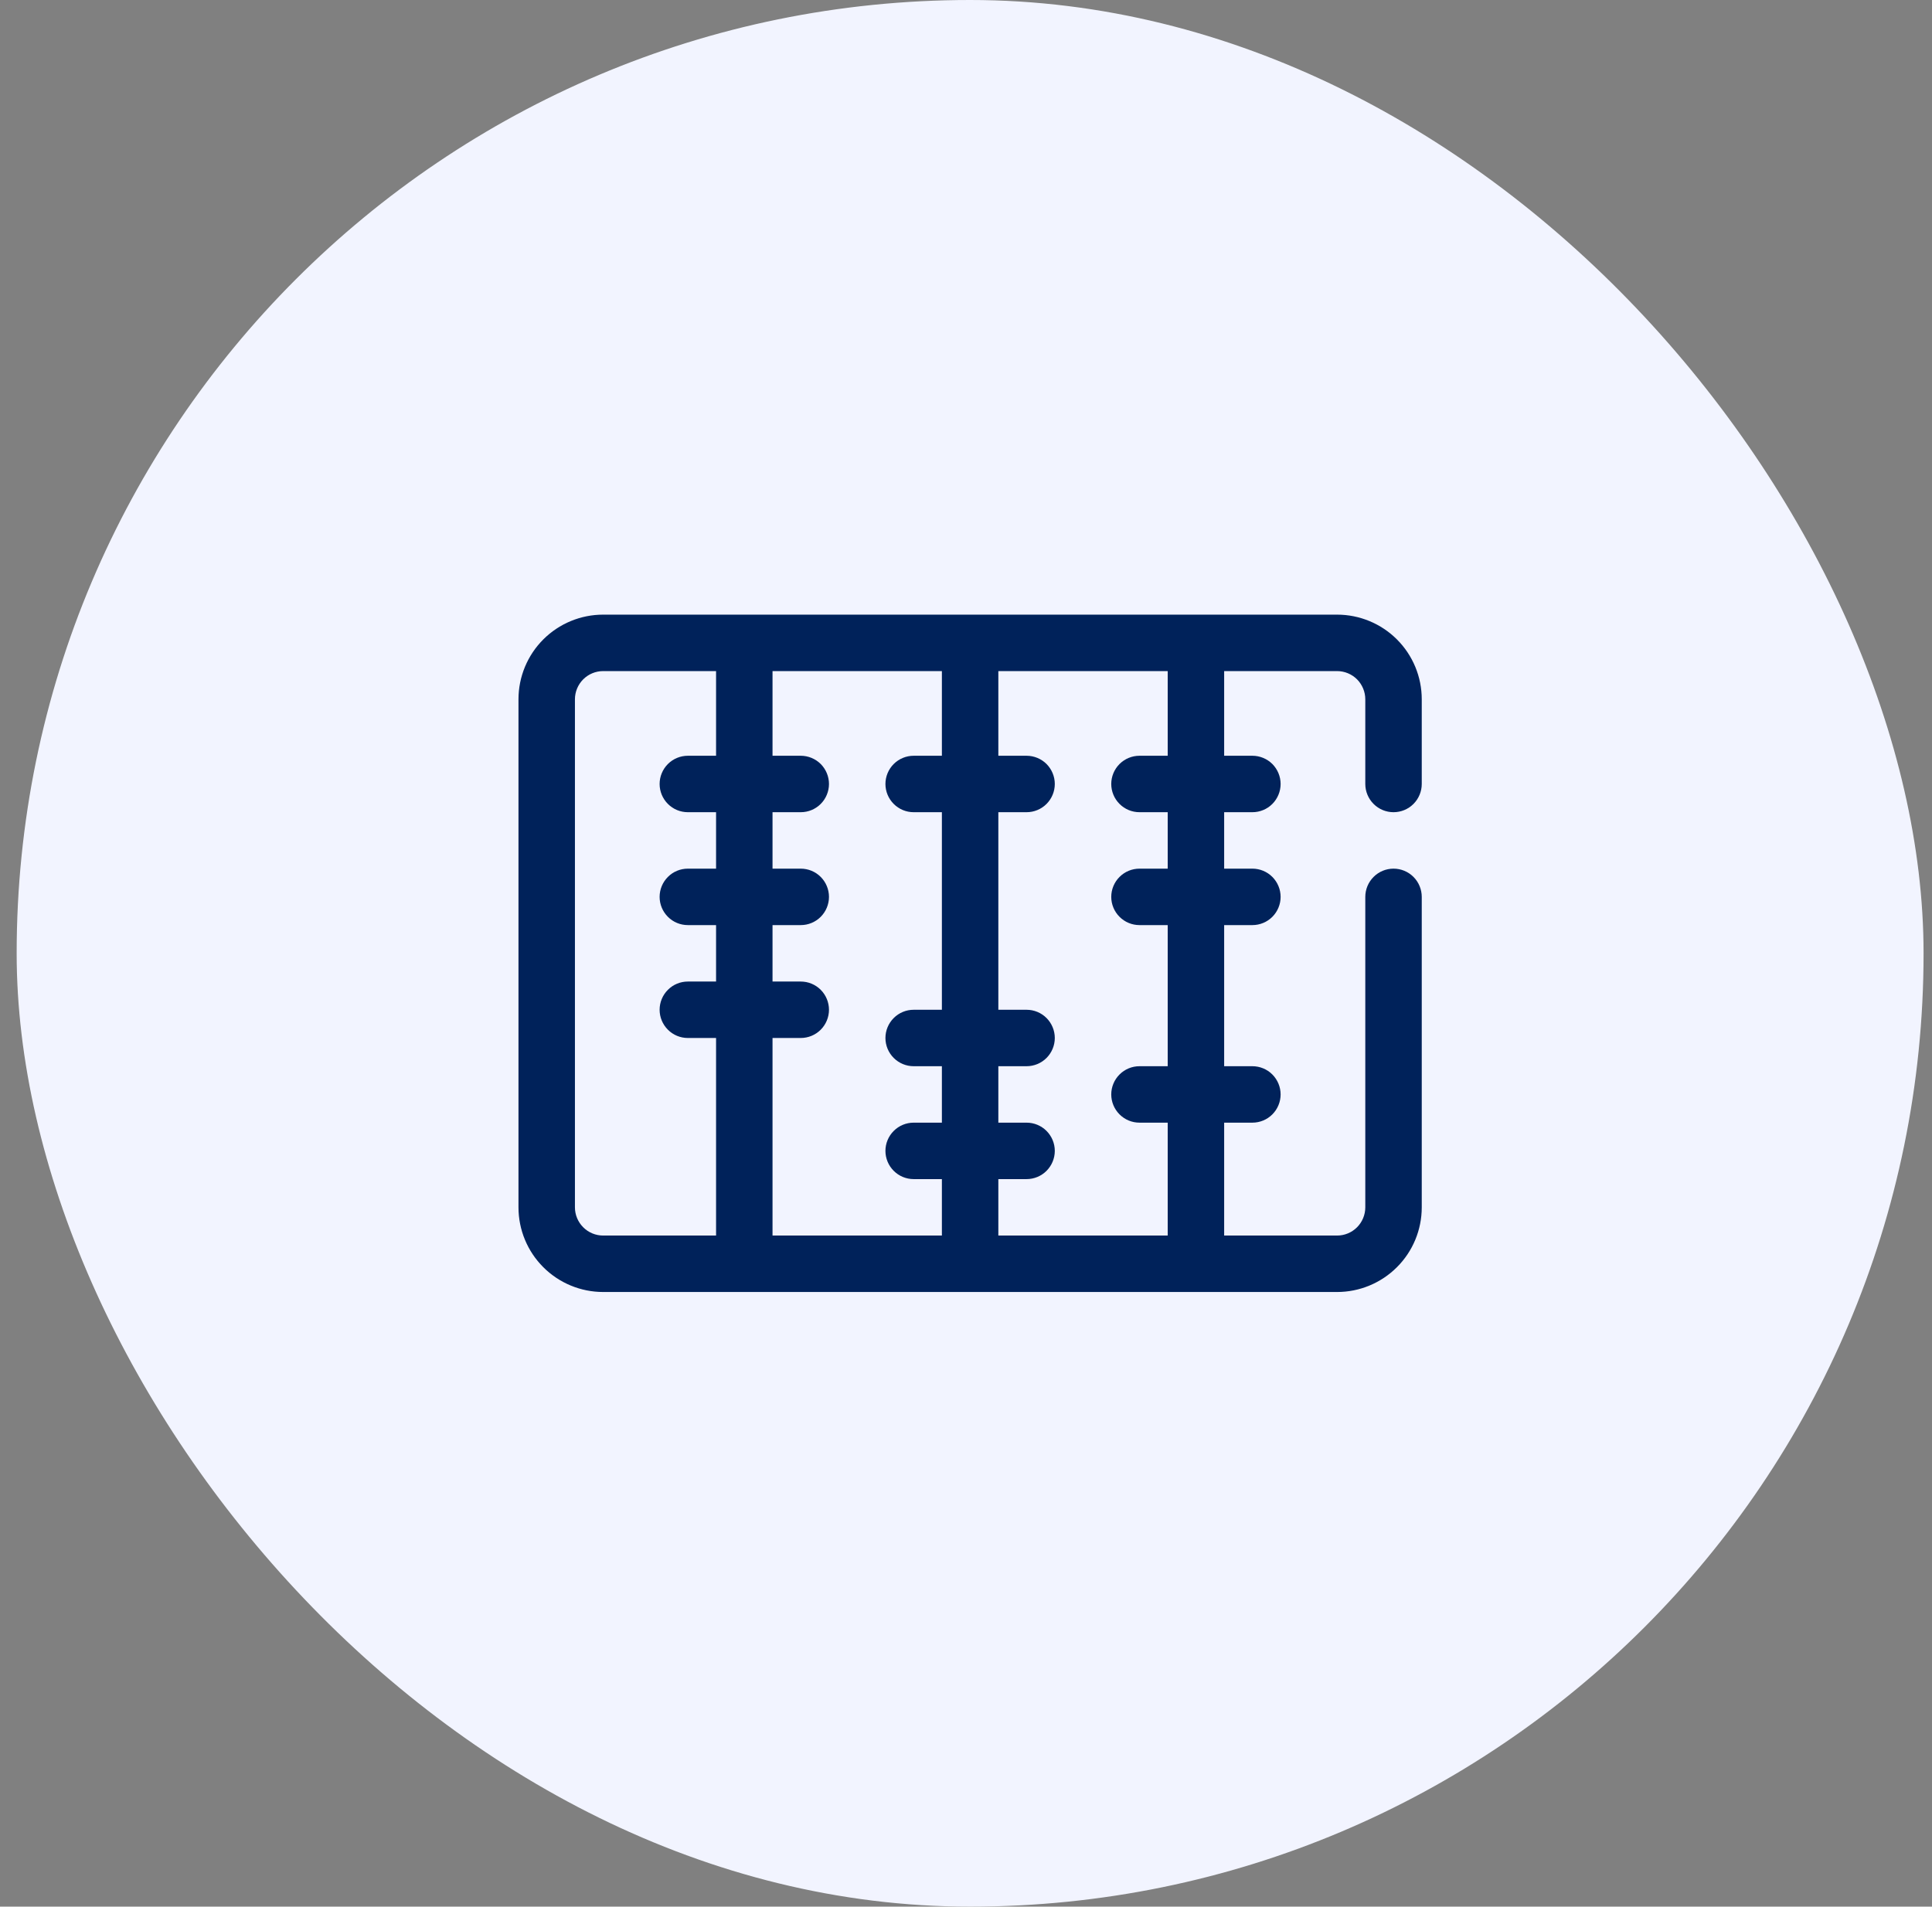
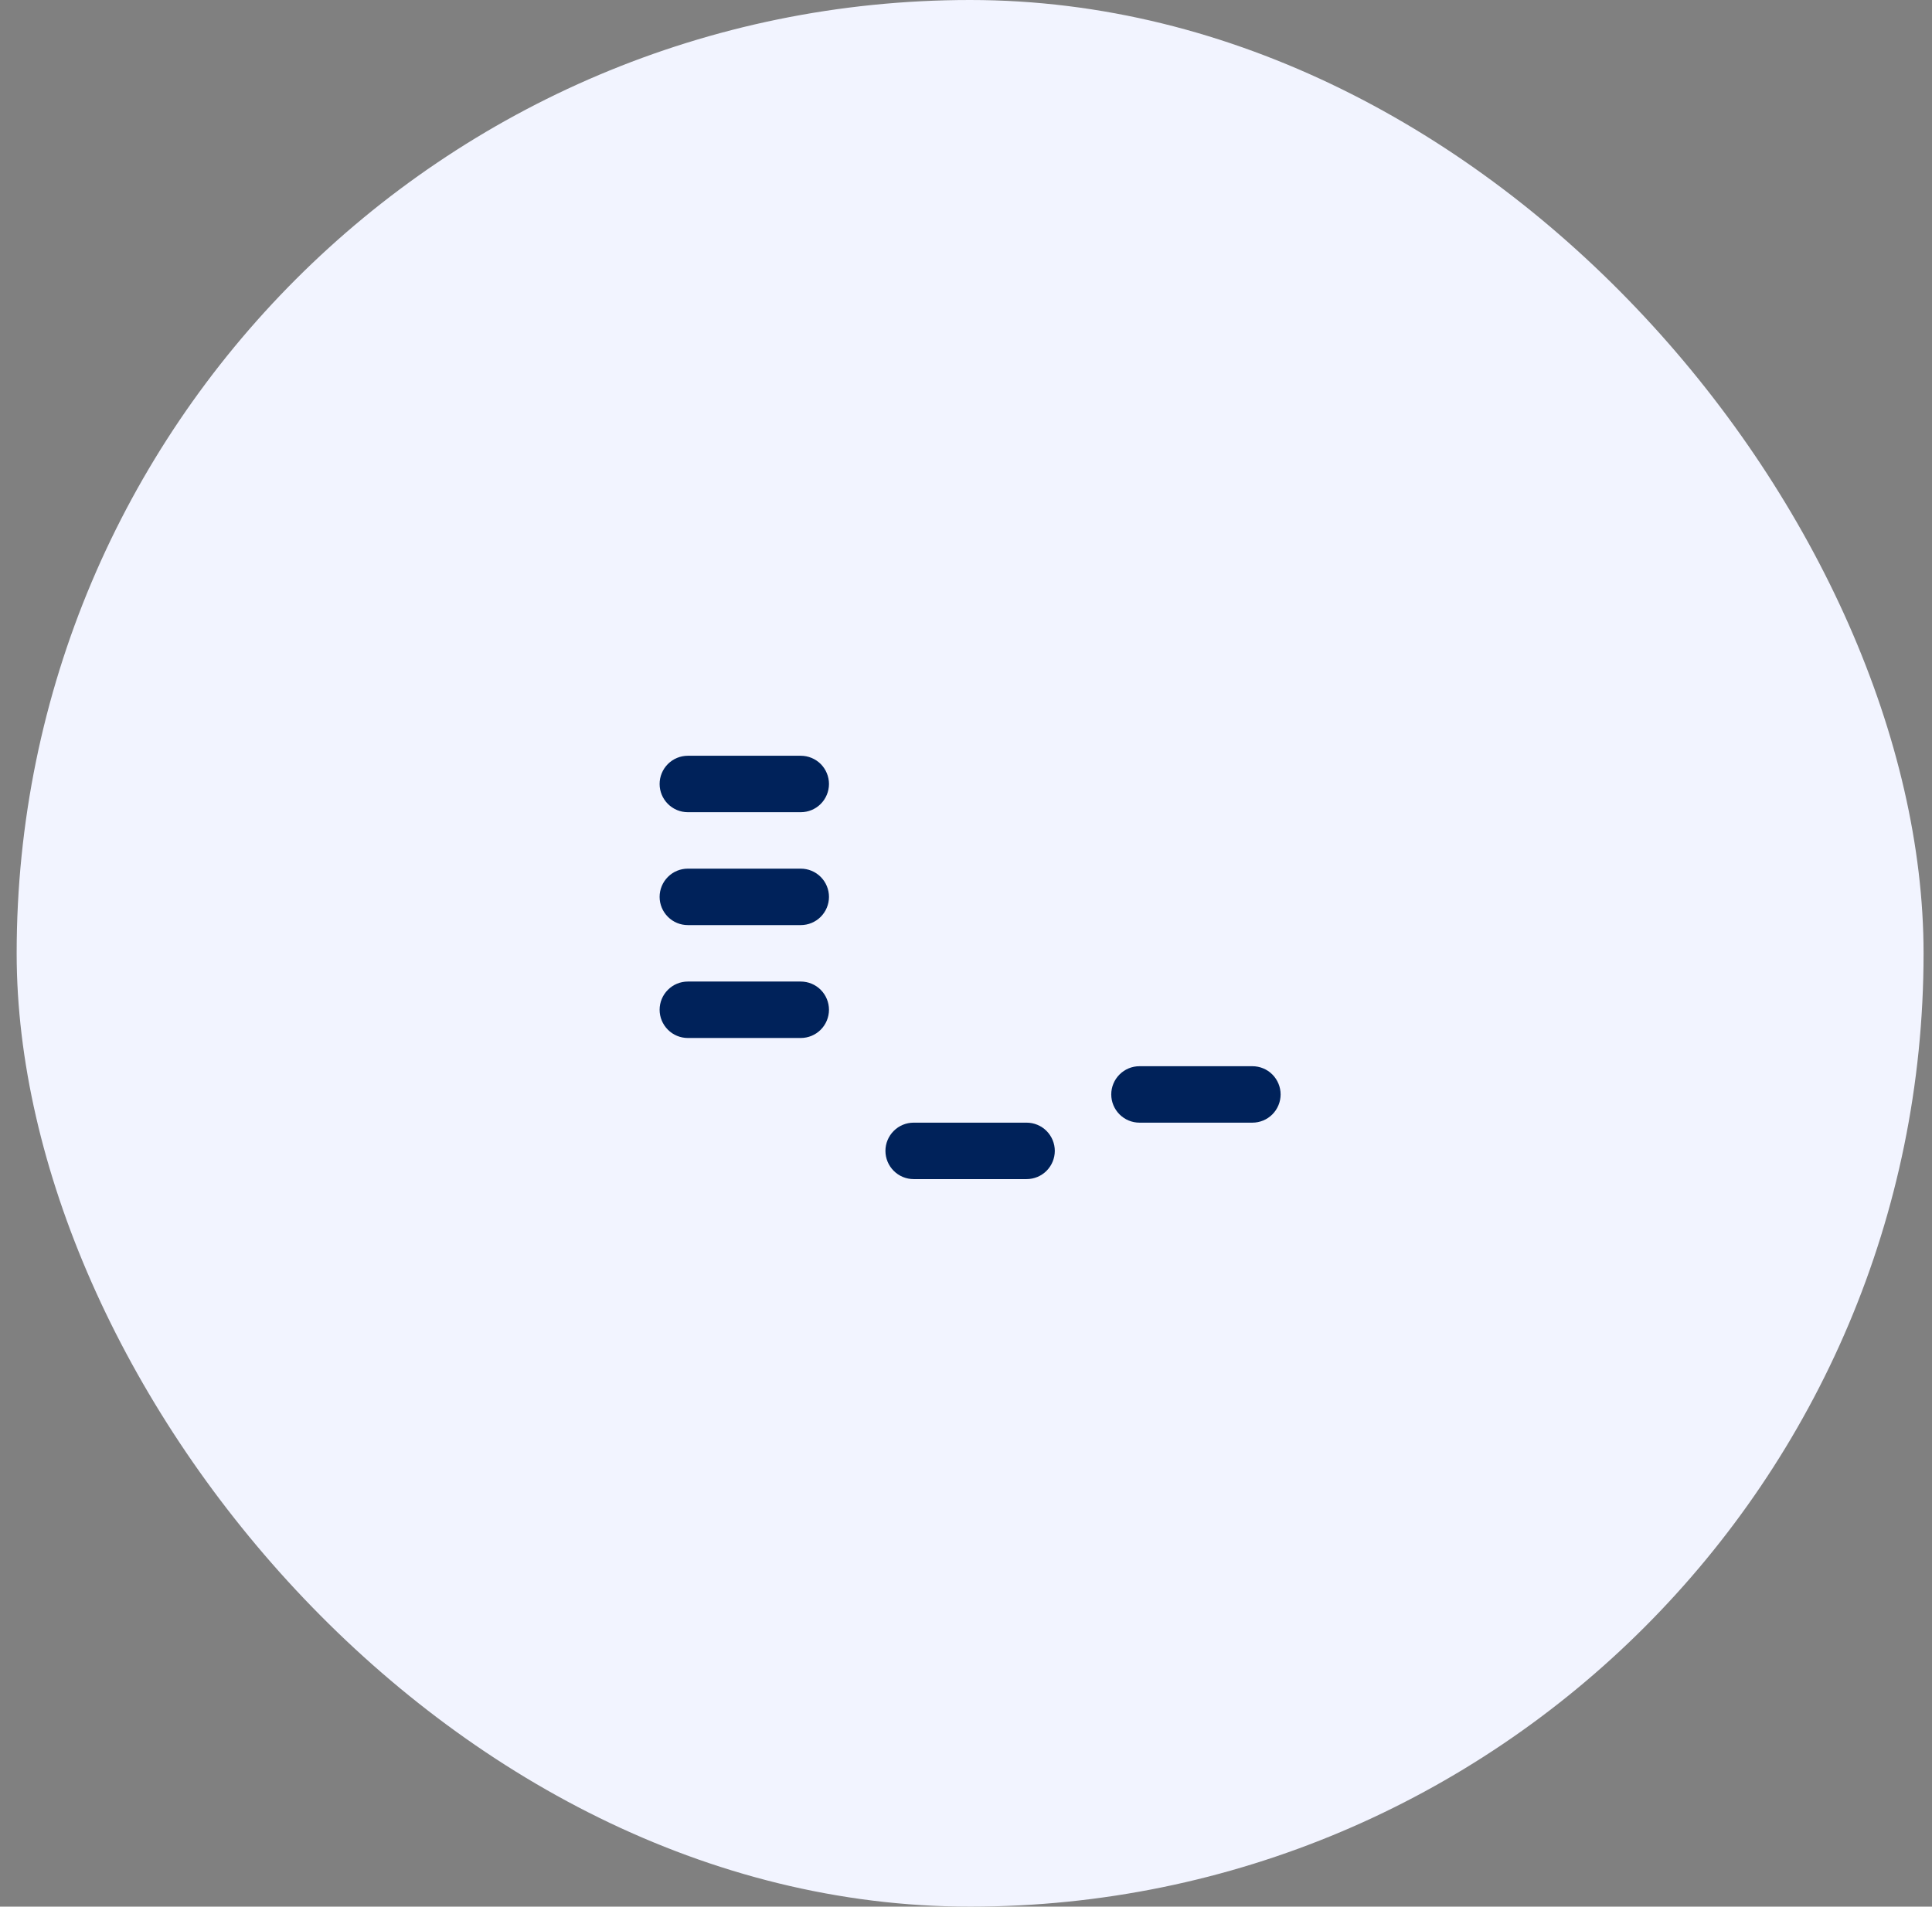
<svg xmlns="http://www.w3.org/2000/svg" width="77" height="76" viewBox="0 0 77 76" fill="none">
  <rect x="0" y="0" width="77" height="76" fill="#808080" stroke="none" />
  <rect x="0.664" width="76" height="76" rx="38" fill="#F2F4FF" />
  <g clip-path="url(#clip0_1475_123713)">
-     <path d="M55.539 32.375C55.837 32.375 56.124 32.257 56.335 32.045C56.545 31.834 56.664 31.548 56.664 31.25V27.875C56.664 26.98 56.309 26.121 55.675 25.488C55.043 24.856 54.184 24.5 53.289 24.5H24.039C23.144 24.5 22.285 24.856 21.653 25.488C21.02 26.121 20.664 26.98 20.664 27.875V48.125C20.664 49.02 21.02 49.879 21.653 50.511C22.285 51.144 23.144 51.5 24.039 51.5H53.289C54.184 51.5 55.043 51.144 55.675 50.511C56.309 49.879 56.664 49.02 56.664 48.125V35.75C56.664 35.452 56.545 35.166 56.335 34.955C56.124 34.743 55.837 34.625 55.539 34.625C55.241 34.625 54.955 34.743 54.744 34.955C54.533 35.166 54.414 35.452 54.414 35.75V48.125C54.414 48.423 54.295 48.709 54.085 48.92C53.874 49.132 53.587 49.25 53.289 49.25H48.789V26.75H53.289C53.587 26.75 53.874 26.869 54.085 27.079C54.295 27.291 54.414 27.577 54.414 27.875V31.25C54.414 31.548 54.533 31.834 54.744 32.045C54.955 32.257 55.241 32.375 55.539 32.375ZM37.539 26.75V49.25H30.789V26.75H37.539ZM22.914 48.125V27.875C22.914 27.577 23.033 27.291 23.244 27.079C23.454 26.869 23.741 26.75 24.039 26.75H28.539V49.25H24.039C23.741 49.25 23.454 49.132 23.244 48.92C23.033 48.709 22.914 48.423 22.914 48.125ZM46.539 49.25H39.789V26.75H46.539V49.25Z" fill="#00225A" />
    <path d="M31.914 32.375H27.414C27.116 32.375 26.829 32.257 26.619 32.045C26.408 31.834 26.289 31.548 26.289 31.25C26.289 30.952 26.408 30.666 26.619 30.454C26.829 30.244 27.116 30.125 27.414 30.125H31.914C32.212 30.125 32.499 30.244 32.71 30.454C32.92 30.666 33.039 30.952 33.039 31.25C33.039 31.548 32.92 31.834 32.71 32.045C32.499 32.257 32.212 32.375 31.914 32.375Z" fill="#00225A" />
    <path d="M31.914 36.875H27.414C27.116 36.875 26.829 36.757 26.619 36.545C26.408 36.334 26.289 36.048 26.289 35.75C26.289 35.452 26.408 35.166 26.619 34.955C26.829 34.743 27.116 34.625 27.414 34.625H31.914C32.212 34.625 32.499 34.743 32.71 34.955C32.92 35.166 33.039 35.452 33.039 35.75C33.039 36.048 32.92 36.334 32.71 36.545C32.499 36.757 32.212 36.875 31.914 36.875Z" fill="#00225A" />
    <path d="M31.914 41.375H27.414C27.116 41.375 26.829 41.257 26.619 41.045C26.408 40.834 26.289 40.548 26.289 40.25C26.289 39.952 26.408 39.666 26.619 39.455C26.829 39.243 27.116 39.125 27.414 39.125H31.914C32.212 39.125 32.499 39.243 32.71 39.455C32.92 39.666 33.039 39.952 33.039 40.25C33.039 40.548 32.92 40.834 32.71 41.045C32.499 41.257 32.212 41.375 31.914 41.375Z" fill="#00225A" />
-     <path d="M40.914 32.375H36.414C36.116 32.375 35.83 32.257 35.619 32.045C35.408 31.834 35.289 31.548 35.289 31.25C35.289 30.952 35.408 30.666 35.619 30.454C35.83 30.244 36.116 30.125 36.414 30.125H40.914C41.212 30.125 41.499 30.244 41.71 30.454C41.92 30.666 42.039 30.952 42.039 31.25C42.039 31.548 41.92 31.834 41.71 32.045C41.499 32.257 41.212 32.375 40.914 32.375Z" fill="#00225A" />
-     <path d="M40.914 42.5H36.414C36.116 42.5 35.83 42.382 35.619 42.17C35.408 41.959 35.289 41.673 35.289 41.375C35.289 41.077 35.408 40.791 35.619 40.58C35.83 40.368 36.116 40.25 36.414 40.25H40.914C41.212 40.25 41.499 40.368 41.71 40.58C41.92 40.791 42.039 41.077 42.039 41.375C42.039 41.673 41.92 41.959 41.71 42.17C41.499 42.382 41.212 42.5 40.914 42.5Z" fill="#00225A" />
    <path d="M40.914 47H36.414C36.116 47 35.83 46.882 35.619 46.67C35.408 46.459 35.289 46.173 35.289 45.875C35.289 45.577 35.408 45.291 35.619 45.08C35.83 44.868 36.116 44.75 36.414 44.75H40.914C41.212 44.75 41.499 44.868 41.71 45.08C41.92 45.291 42.039 45.577 42.039 45.875C42.039 46.173 41.92 46.459 41.71 46.67C41.499 46.882 41.212 47 40.914 47Z" fill="#00225A" />
-     <path d="M49.914 32.375H45.414C45.116 32.375 44.83 32.257 44.619 32.045C44.408 31.834 44.289 31.548 44.289 31.25C44.289 30.952 44.408 30.666 44.619 30.454C44.83 30.244 45.116 30.125 45.414 30.125H49.914C50.212 30.125 50.499 30.244 50.71 30.454C50.92 30.666 51.039 30.952 51.039 31.25C51.039 31.548 50.92 31.834 50.71 32.045C50.499 32.257 50.212 32.375 49.914 32.375Z" fill="#00225A" />
-     <path d="M49.914 36.875H45.414C45.116 36.875 44.83 36.757 44.619 36.545C44.408 36.334 44.289 36.048 44.289 35.75C44.289 35.452 44.408 35.166 44.619 34.955C44.83 34.743 45.116 34.625 45.414 34.625H49.914C50.212 34.625 50.499 34.743 50.71 34.955C50.92 35.166 51.039 35.452 51.039 35.75C51.039 36.048 50.92 36.334 50.71 36.545C50.499 36.757 50.212 36.875 49.914 36.875Z" fill="#00225A" />
    <path d="M49.914 44.75H45.414C45.116 44.75 44.83 44.632 44.619 44.42C44.408 44.209 44.289 43.923 44.289 43.625C44.289 43.327 44.408 43.041 44.619 42.83C44.83 42.618 45.116 42.5 45.414 42.5H49.914C50.212 42.5 50.499 42.618 50.71 42.83C50.92 43.041 51.039 43.327 51.039 43.625C51.039 43.923 50.92 44.209 50.71 44.42C50.499 44.632 50.212 44.75 49.914 44.75Z" fill="#00225A" />
  </g>
  <defs>
    <clipPath id="clip0_1475_123713">
      <rect width="36" height="36" fill="white" transform="translate(20.664 20)" />
    </clipPath>
  </defs>
</svg>